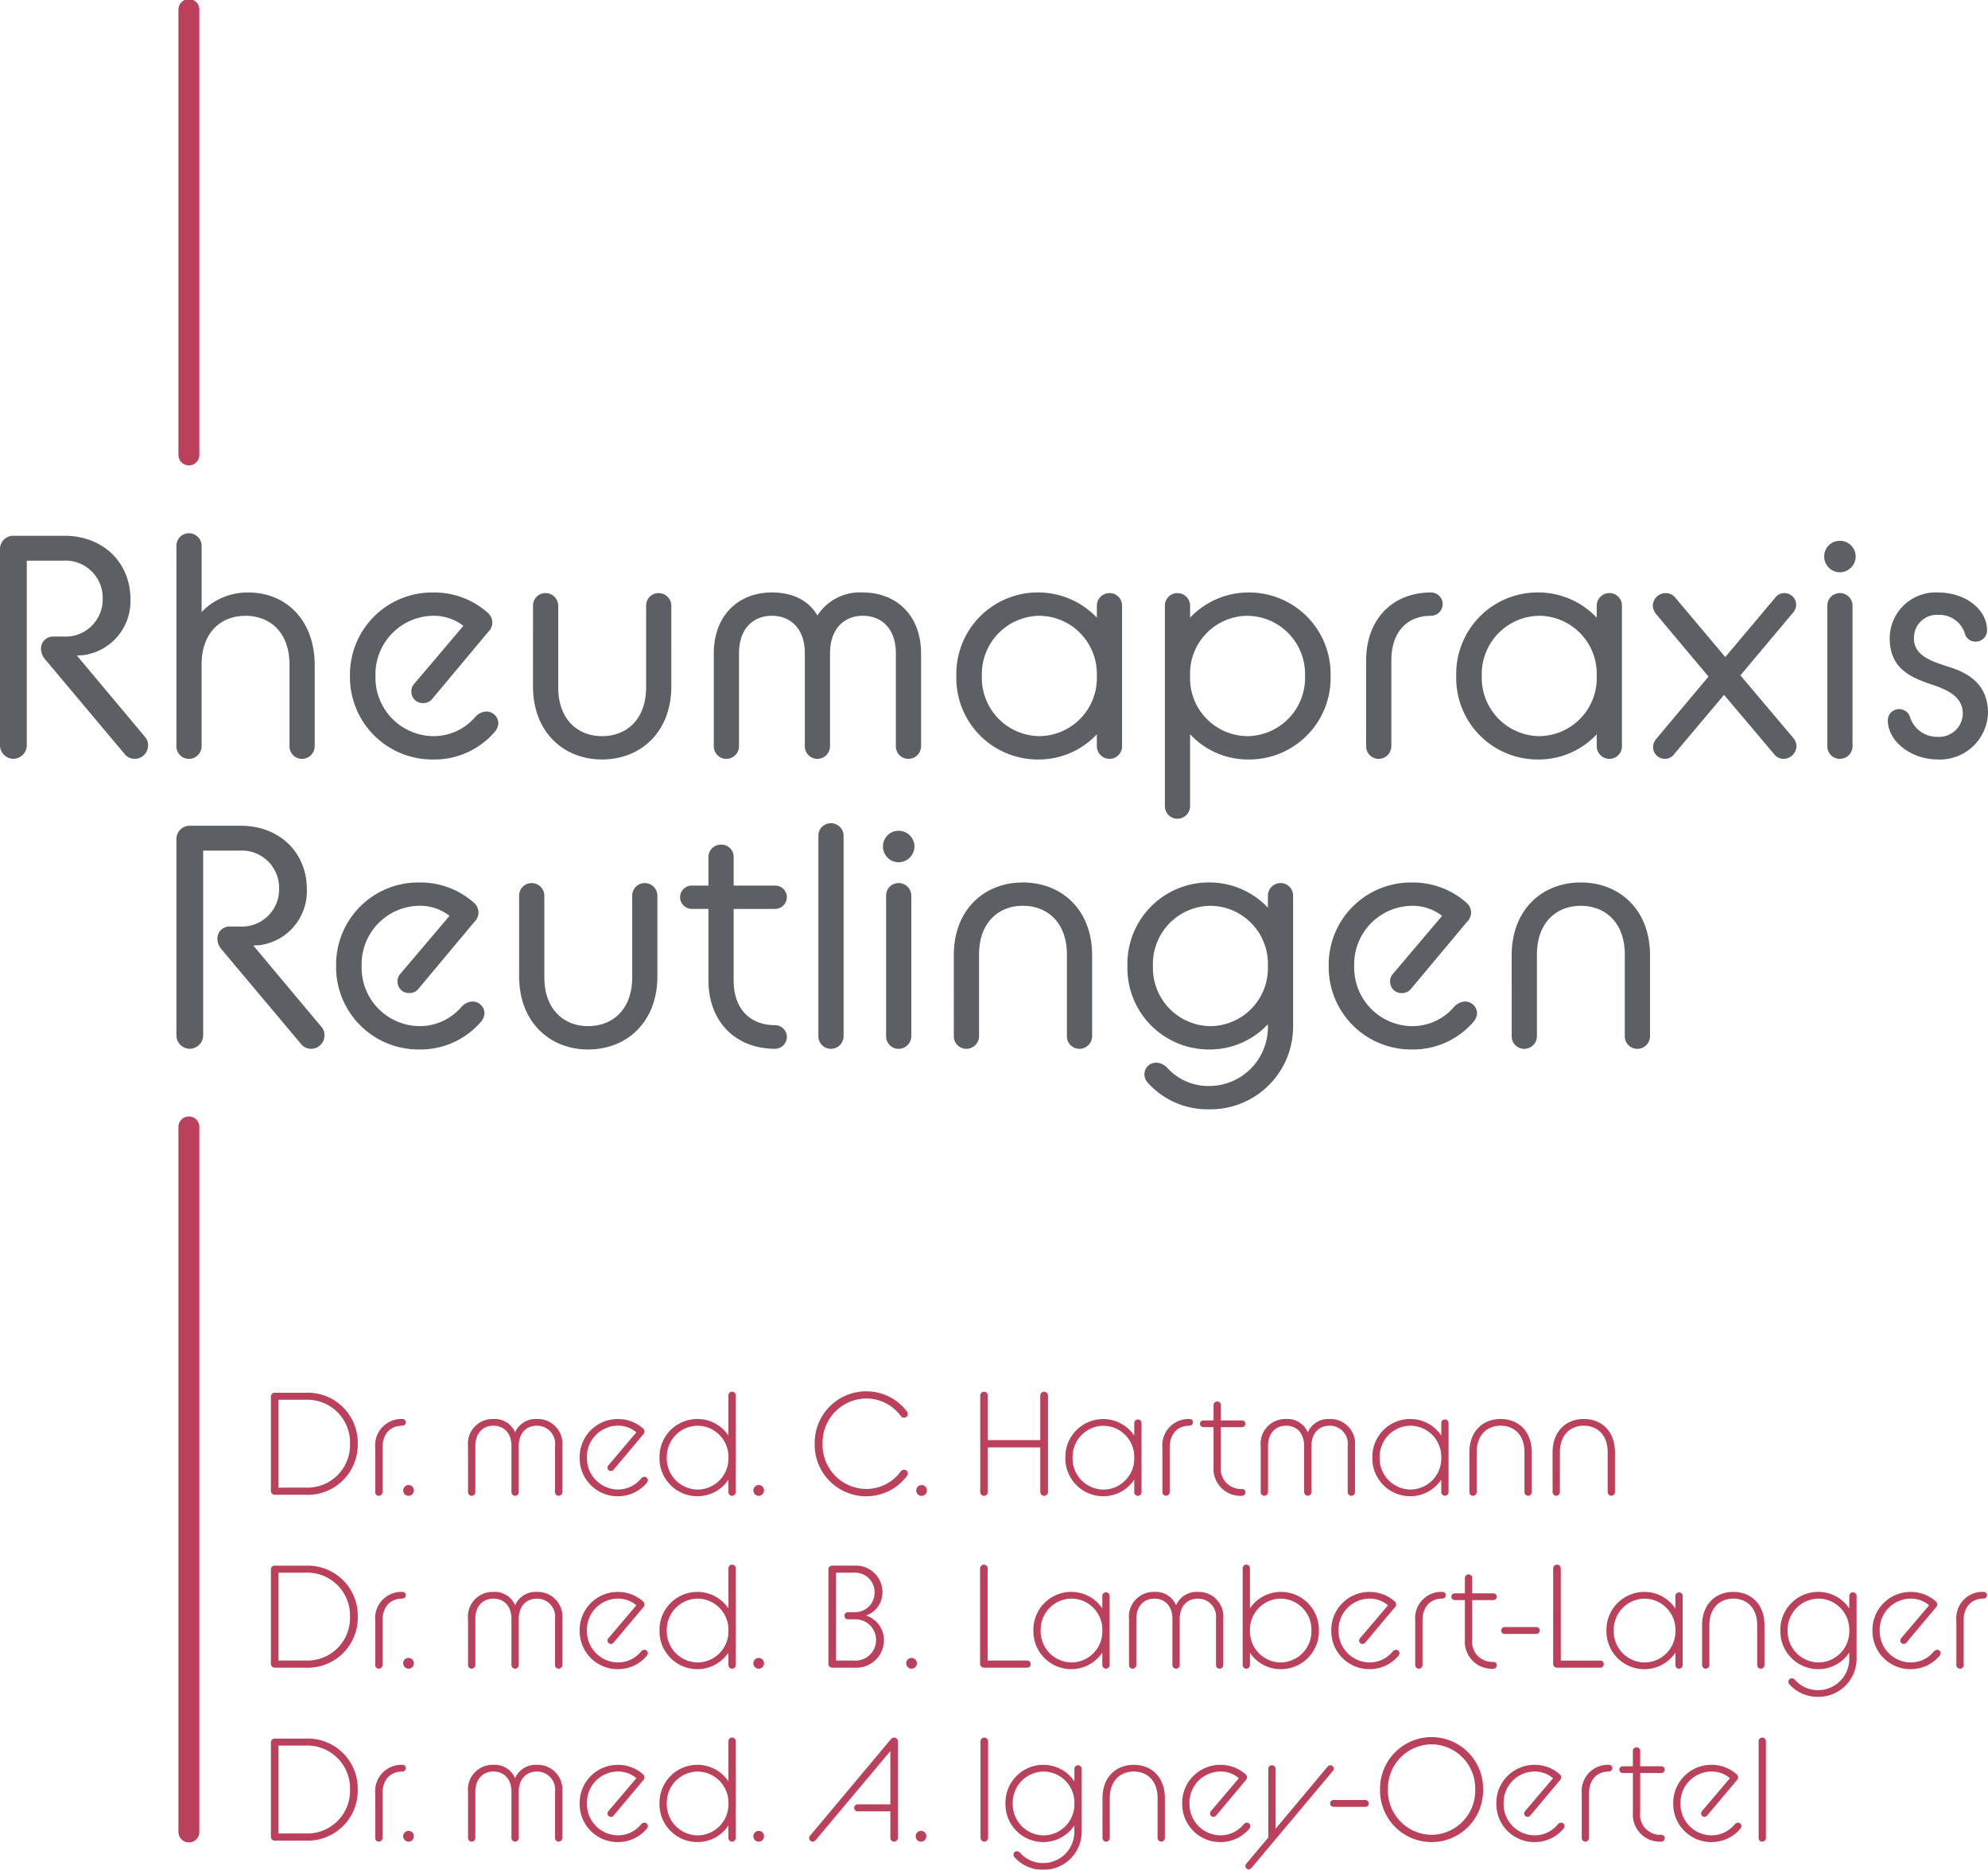
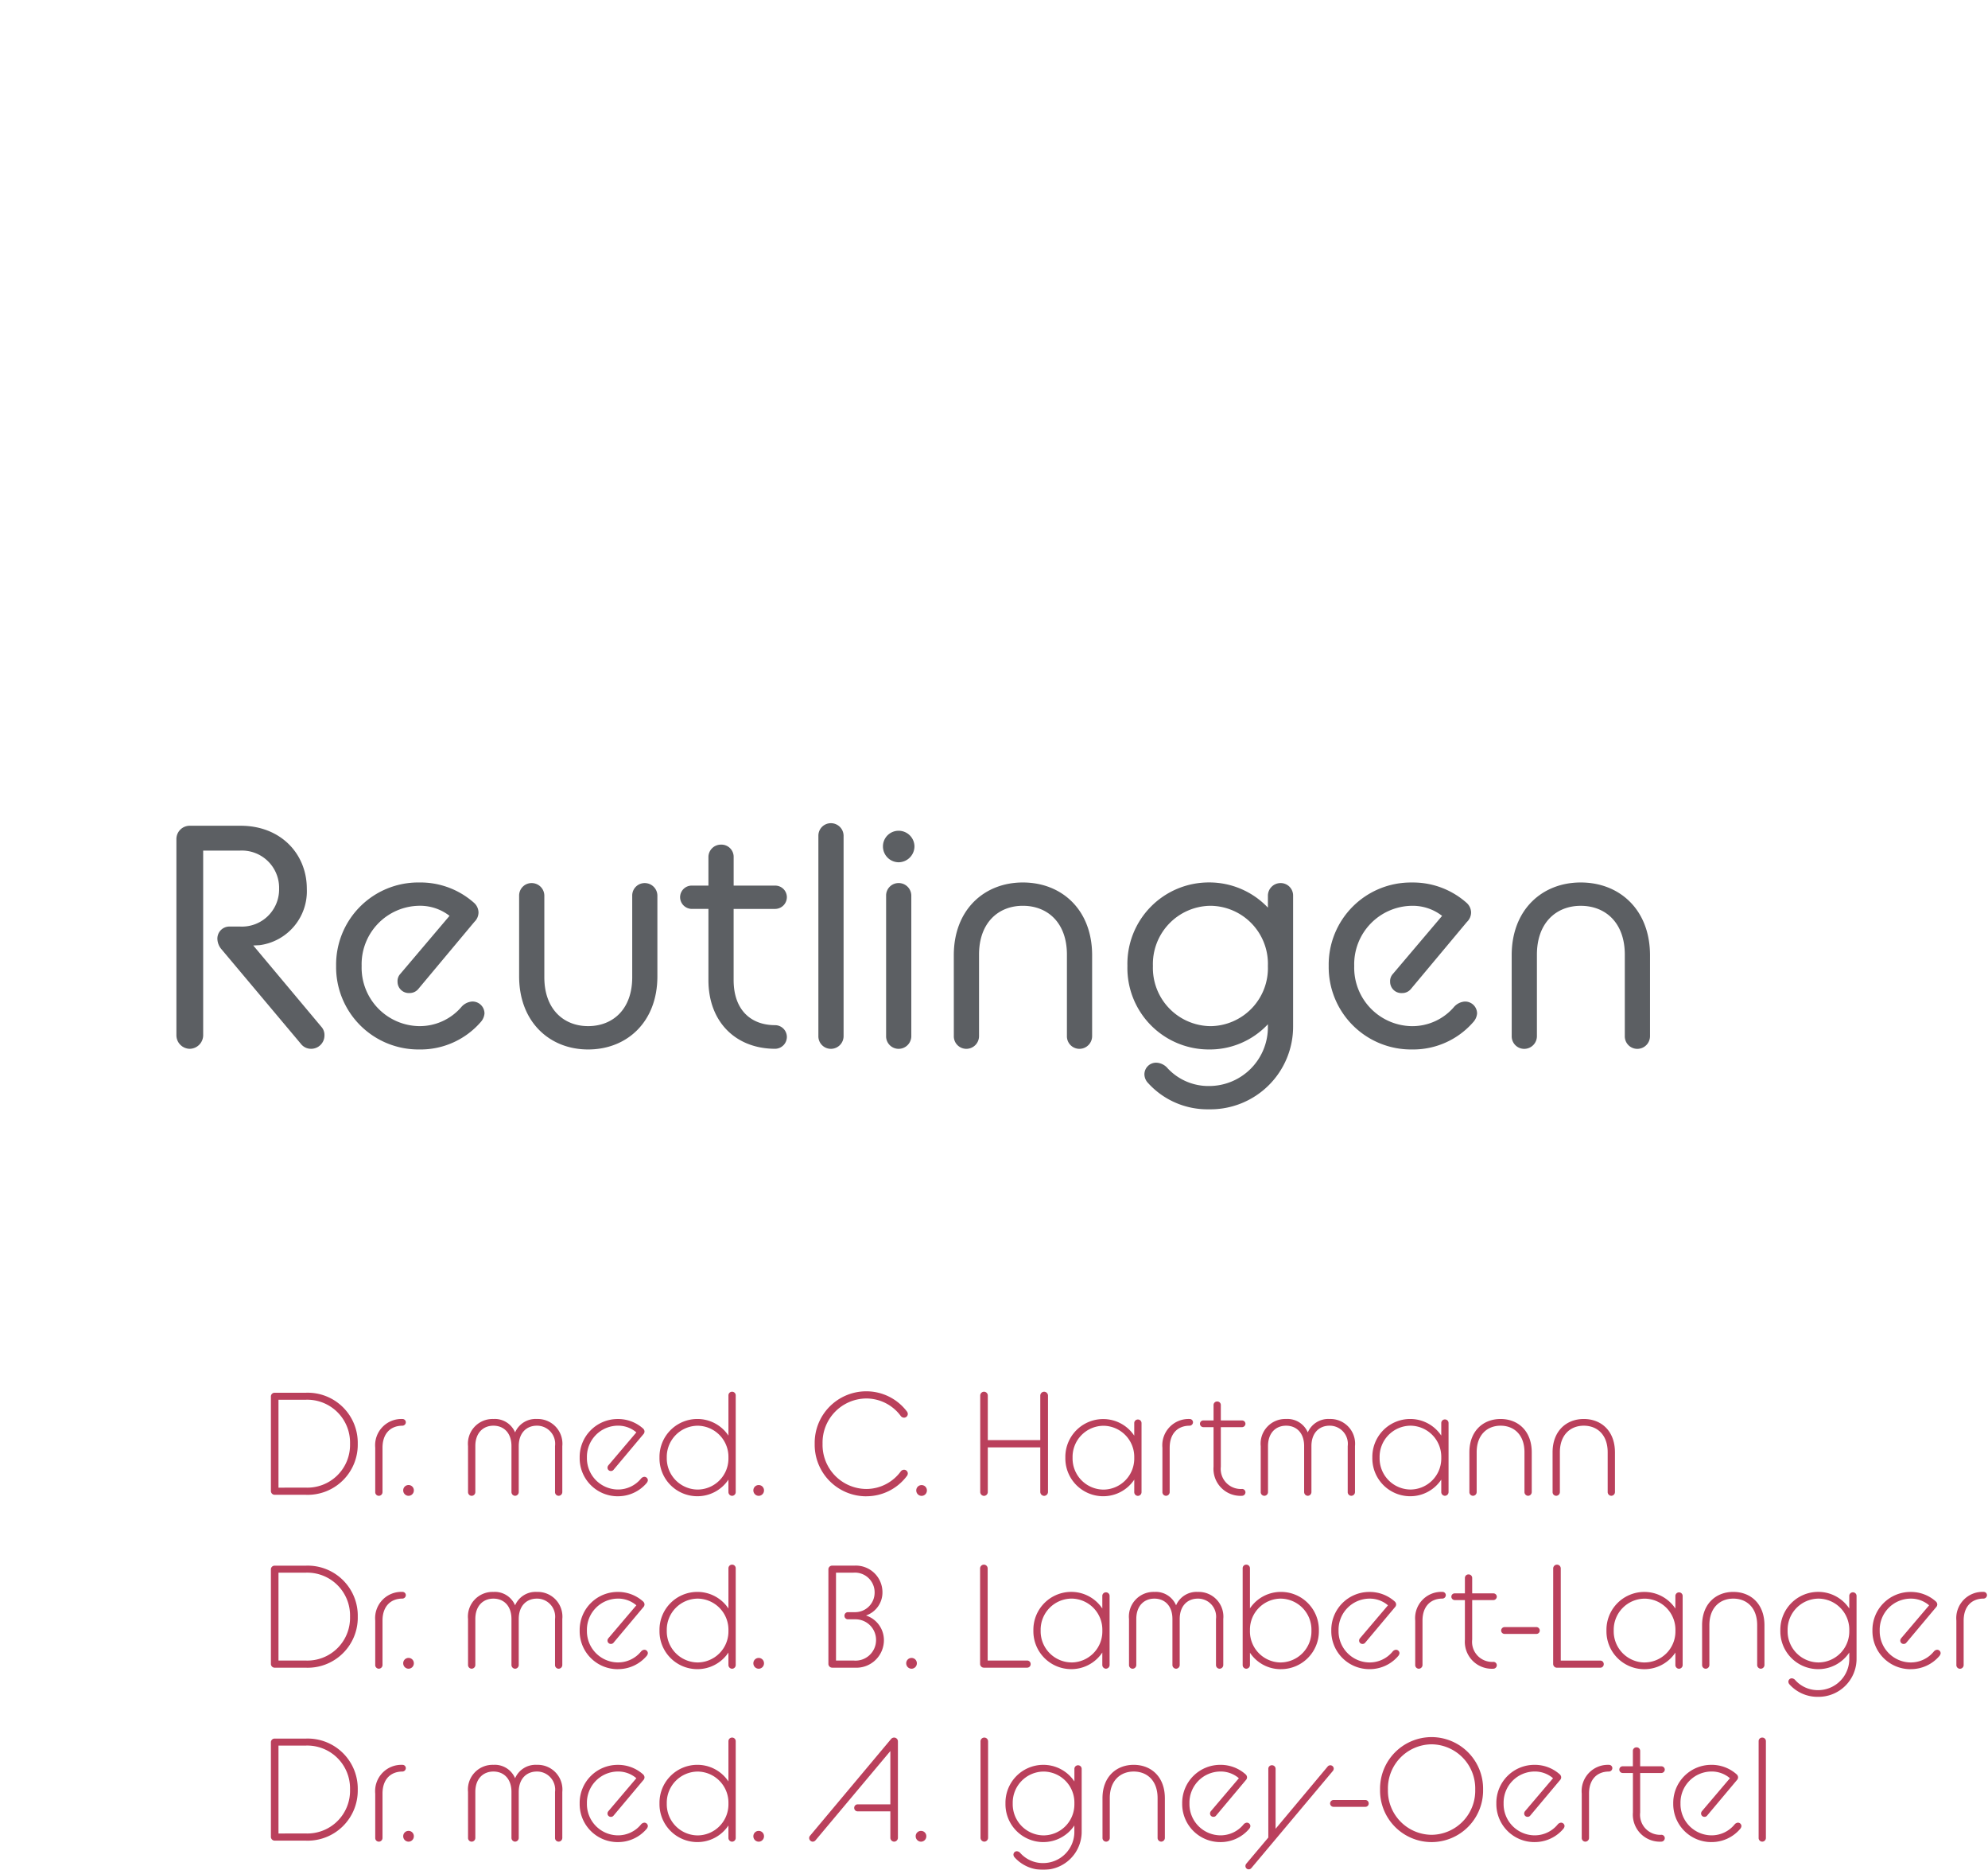
<svg xmlns="http://www.w3.org/2000/svg" width="276.512" height="260" viewBox="0 0 276.512 260">
  <defs>
    <clipPath id="clip-path">
      <path id="Pfad_16" data-name="Pfad 16" d="M0-24.471H276.512v-260H0Z" transform="translate(0 284.471)" fill="none" />
    </clipPath>
  </defs>
  <g id="Gruppe_18" data-name="Gruppe 18" transform="translate(0 0)" opacity="0.86" clip-path="url(#clip-path)">
    <g id="Gruppe_11" data-name="Gruppe 11" transform="translate(24.536 114.47)">
      <path id="Pfad_9" data-name="Pfad 9" d="M0-2.775A1.889,1.889,0,0,0,1.84-.892,1.9,1.9,0,0,0,3.724-2.775V-28.451H8.807a5.179,5.179,0,0,1,5.477,5.3,5.169,5.169,0,0,1-5.477,5.257H7.361A1.674,1.674,0,0,0,5.7-16.182a2.309,2.309,0,0,0,.569,1.446L17.307-1.593a1.78,1.78,0,0,0,1.446.7,1.851,1.851,0,0,0,1.84-1.84,1.7,1.7,0,0,0-.438-1.227l-9.464-11.3.877-.043a7.565,7.565,0,0,0,6.572-7.843c0-4.864-3.637-8.763-9.2-8.763H1.84A1.851,1.851,0,0,0,0-30.072ZM33.782-.8a11.09,11.09,0,0,0,8.544-3.811A2.04,2.04,0,0,0,42.851-5.8,1.659,1.659,0,0,0,41.1-7.463a2.194,2.194,0,0,0-1.49.788,7.633,7.633,0,0,1-5.827,2.63,8.131,8.131,0,0,1-8.018-8.368,8.132,8.132,0,0,1,8.018-8.369,6.672,6.672,0,0,1,4.206,1.4l-6.836,8.062a1.481,1.481,0,0,0-.394,1.095,1.567,1.567,0,0,0,1.665,1.578,1.555,1.555,0,0,0,1.227-.569l7.8-9.333a1.831,1.831,0,0,0,.569-1.314,1.841,1.841,0,0,0-.657-1.358,11.218,11.218,0,0,0-7.58-2.8A11.429,11.429,0,0,0,22.214-12.414,11.456,11.456,0,0,0,33.782-.8M47.67-10.969C47.67-4.615,51.92-.8,57.266-.8,62.655-.8,66.9-4.615,66.9-10.969V-22.185a1.758,1.758,0,0,0-1.752-1.752A1.73,1.73,0,0,0,63.4-22.185v11.348c0,4.469-2.716,6.792-6.134,6.792-3.374,0-6.091-2.322-6.091-6.792V-22.185a1.758,1.758,0,0,0-1.752-1.752,1.73,1.73,0,0,0-1.753,1.752Zm24.01-9.376H74v9.9c0,5.871,3.856,9.551,9.289,9.551a1.655,1.655,0,0,0,1.621-1.664,1.646,1.646,0,0,0-1.621-1.621c-3.461,0-5.784-2.191-5.784-6.265v-9.9h5.784a1.646,1.646,0,0,0,1.621-1.621,1.618,1.618,0,0,0-1.621-1.621H77.508V-27.53a1.7,1.7,0,0,0-1.753-1.753A1.73,1.73,0,0,0,74-27.53v3.943H71.68a1.618,1.618,0,0,0-1.621,1.621,1.646,1.646,0,0,0,1.621,1.621M89.294-2.688a1.74,1.74,0,0,0,1.752,1.8,1.768,1.768,0,0,0,1.753-1.8V-30.51a1.758,1.758,0,0,0-1.753-1.753,1.73,1.73,0,0,0-1.752,1.753Zm9.419,0a1.741,1.741,0,0,0,1.753,1.8,1.768,1.768,0,0,0,1.753-1.8v-19.5a1.758,1.758,0,0,0-1.753-1.752,1.73,1.73,0,0,0-1.753,1.752Zm1.753-24.142a2.227,2.227,0,0,0,2.191-2.191,2.2,2.2,0,0,0-2.191-2.191,2.17,2.17,0,0,0-2.191,2.191,2.2,2.2,0,0,0,2.191,2.191m7.667,24.142a1.741,1.741,0,0,0,1.753,1.8,1.768,1.768,0,0,0,1.752-1.8v-11.3c0-4.469,2.716-6.792,6.091-6.792,3.417,0,6.134,2.322,6.134,6.792v11.3a1.741,1.741,0,0,0,1.753,1.8,1.767,1.767,0,0,0,1.752-1.8V-13.9c0-6.354-4.25-10.121-9.639-10.121-5.346,0-9.6,3.767-9.6,10.121ZM143.623-.8a11.065,11.065,0,0,0,8.193-3.505v.263a8.182,8.182,0,0,1-8.193,8.325,7.756,7.756,0,0,1-5.74-2.453,2.192,2.192,0,0,0-1.534-.789A1.622,1.622,0,0,0,134.641,2.7a1.793,1.793,0,0,0,.526,1.184,11.143,11.143,0,0,0,8.456,3.637,11.5,11.5,0,0,0,11.7-11.567v-18.14a1.73,1.73,0,0,0-1.752-1.752,1.758,1.758,0,0,0-1.753,1.752v1.665a11.231,11.231,0,0,0-8.193-3.505,11.328,11.328,0,0,0-11.348,11.611A11.328,11.328,0,0,0,143.623-.8m.218-3.242a8.1,8.1,0,0,1-8.017-8.368,8.1,8.1,0,0,1,8.017-8.369,8.069,8.069,0,0,1,7.974,8.369,8.069,8.069,0,0,1-7.974,8.368m28,3.242a11.088,11.088,0,0,0,8.544-3.811,2.04,2.04,0,0,0,.526-1.184,1.659,1.659,0,0,0-1.752-1.664,2.19,2.19,0,0,0-1.49.788,7.635,7.635,0,0,1-5.828,2.63,8.131,8.131,0,0,1-8.018-8.368,8.132,8.132,0,0,1,8.018-8.369,6.671,6.671,0,0,1,4.206,1.4l-6.835,8.062a1.478,1.478,0,0,0-.395,1.095,1.567,1.567,0,0,0,1.665,1.578,1.553,1.553,0,0,0,1.227-.569l7.8-9.333a1.827,1.827,0,0,0,.569-1.314,1.838,1.838,0,0,0-.657-1.358,11.216,11.216,0,0,0-7.58-2.8,11.429,11.429,0,0,0-11.567,11.611A11.456,11.456,0,0,0,171.84-.8m13.889-1.884a1.741,1.741,0,0,0,1.753,1.8,1.767,1.767,0,0,0,1.752-1.8v-11.3c0-4.469,2.717-6.792,6.091-6.792,3.417,0,6.134,2.322,6.134,6.792v11.3a1.741,1.741,0,0,0,1.753,1.8,1.767,1.767,0,0,0,1.752-1.8V-13.9c0-6.354-4.25-10.121-9.639-10.121-5.346,0-9.6,3.767-9.6,10.121Z" transform="translate(0 32.263)" fill="#42454a" />
    </g>
    <g id="Gruppe_12" data-name="Gruppe 12" transform="translate(0 74.147)">
-       <path id="Pfad_10" data-name="Pfad 10" d="M0-2.775A1.889,1.889,0,0,0,1.84-.892,1.9,1.9,0,0,0,3.724-2.775V-28.451H8.807a5.179,5.179,0,0,1,5.477,5.3,5.169,5.169,0,0,1-5.477,5.257H7.361A1.674,1.674,0,0,0,5.7-16.182a2.309,2.309,0,0,0,.569,1.446L17.307-1.593a1.78,1.78,0,0,0,1.446.7,1.851,1.851,0,0,0,1.84-1.84,1.7,1.7,0,0,0-.438-1.227l-9.464-11.3.877-.044a7.565,7.565,0,0,0,6.572-7.843c0-4.864-3.637-8.763-9.2-8.763H1.84A1.851,1.851,0,0,0,0-30.072Zm24.536.088a1.741,1.741,0,0,0,1.753,1.8,1.768,1.768,0,0,0,1.753-1.8v-11.3c0-4.557,2.76-6.792,6.09-6.792,3.417,0,6.134,2.279,6.134,6.792v11.3a1.741,1.741,0,0,0,1.753,1.8,1.768,1.768,0,0,0,1.753-1.8V-13.9c0-6.353-4.075-10.121-9.2-10.121a8.863,8.863,0,0,0-6.528,2.716v-9.2a1.758,1.758,0,0,0-1.753-1.753,1.73,1.73,0,0,0-1.753,1.753ZM60.245-.8a11.084,11.084,0,0,0,8.544-3.811A2.035,2.035,0,0,0,69.314-5.8a1.659,1.659,0,0,0-1.752-1.664,2.192,2.192,0,0,0-1.49.788,7.635,7.635,0,0,1-5.828,2.63,8.131,8.131,0,0,1-8.018-8.368,8.132,8.132,0,0,1,8.018-8.369,6.671,6.671,0,0,1,4.206,1.4l-6.835,8.062a1.478,1.478,0,0,0-.395,1.095,1.567,1.567,0,0,0,1.665,1.578,1.553,1.553,0,0,0,1.227-.569l7.8-9.333a1.827,1.827,0,0,0,.569-1.314,1.838,1.838,0,0,0-.657-1.358,11.216,11.216,0,0,0-7.58-2.8A11.429,11.429,0,0,0,48.677-12.414,11.456,11.456,0,0,0,60.245-.8M74.134-10.969c0,6.354,4.25,10.165,9.6,10.165,5.389,0,9.639-3.811,9.639-10.165V-22.185a1.757,1.757,0,0,0-1.752-1.752,1.73,1.73,0,0,0-1.753,1.752v11.348c0,4.469-2.716,6.792-6.134,6.792-3.373,0-6.091-2.322-6.091-6.792V-22.185a1.757,1.757,0,0,0-1.752-1.752,1.73,1.73,0,0,0-1.753,1.752Zm25.15,8.282a1.74,1.74,0,0,0,1.752,1.8,1.768,1.768,0,0,0,1.753-1.8V-15.569c0-3.461,2.015-5.214,4.556-5.214,2.586,0,4.6,1.753,4.6,5.214V-2.688a1.74,1.74,0,0,0,1.752,1.8,1.768,1.768,0,0,0,1.753-1.8V-15.569c0-3.461,2.015-5.214,4.557-5.214,2.585,0,4.6,1.753,4.6,5.214V-2.688a1.741,1.741,0,0,0,1.753,1.8,1.767,1.767,0,0,0,1.752-1.8V-15.525c0-5.477-3.593-8.5-8.105-8.5a7.018,7.018,0,0,0-6.31,3.2c-1.27-2.147-3.505-3.2-6.353-3.2-4.468,0-8.061,3.023-8.061,8.5Zm53.278,0a1.767,1.767,0,0,0,1.752,1.8,1.741,1.741,0,0,0,1.753-1.8v-19.5a1.73,1.73,0,0,0-1.753-1.752,1.758,1.758,0,0,0-1.752,1.752v1.665a11.232,11.232,0,0,0-8.194-3.505A11.328,11.328,0,0,0,133.02-12.414,11.328,11.328,0,0,0,144.368-.8a11.066,11.066,0,0,0,8.194-3.505Zm-7.974-1.358a8.1,8.1,0,0,1-8.018-8.368,8.1,8.1,0,0,1,8.018-8.369,8.069,8.069,0,0,1,7.974,8.018v.7a8.069,8.069,0,0,1-7.974,8.018M173.724-.8a11.328,11.328,0,0,0,11.348-11.61,11.328,11.328,0,0,0-11.348-11.611,11.161,11.161,0,0,0-8.194,3.505v-1.665a1.758,1.758,0,0,0-1.752-1.752,1.73,1.73,0,0,0-1.753,1.752V5.637a1.741,1.741,0,0,0,1.753,1.8,1.768,1.768,0,0,0,1.752-1.8V-4.309A11,11,0,0,0,173.724-.8M173.5-4.046a8.04,8.04,0,0,1-7.974-8.018v-.7a8.04,8.04,0,0,1,7.974-8.018,8.1,8.1,0,0,1,8.018,8.369A8.1,8.1,0,0,1,173.5-4.046m16.518,1.358a1.74,1.74,0,0,0,1.752,1.8,1.768,1.768,0,0,0,1.753-1.8V-14.561c0-4.075,2.279-6.222,5.52-6.222a1.646,1.646,0,0,0,1.621-1.62,1.618,1.618,0,0,0-1.621-1.621c-5.433,0-9.026,3.811-9.026,9.464Zm32.071,0a1.768,1.768,0,0,0,1.753,1.8,1.74,1.74,0,0,0,1.752-1.8v-19.5a1.73,1.73,0,0,0-1.752-1.752,1.758,1.758,0,0,0-1.753,1.752v1.665a11.231,11.231,0,0,0-8.193-3.505,11.328,11.328,0,0,0-11.348,11.611A11.328,11.328,0,0,0,213.9-.8a11.065,11.065,0,0,0,8.193-3.505ZM214.12-4.046a8.1,8.1,0,0,1-8.017-8.368,8.1,8.1,0,0,1,8.017-8.369,8.068,8.068,0,0,1,7.974,8.018v.7a8.068,8.068,0,0,1-7.974,8.018m32.642,2.5a1.618,1.618,0,0,0,1.314.657,1.826,1.826,0,0,0,1.8-1.752,1.85,1.85,0,0,0-.438-1.14L242.074-12.5l7.361-8.763a1.658,1.658,0,0,0,.394-1.052,1.627,1.627,0,0,0-1.665-1.62,1.534,1.534,0,0,0-1.227.613l-6.966,8.281L233-23.324a1.706,1.706,0,0,0-1.315-.613,1.8,1.8,0,0,0-1.8,1.752,2.069,2.069,0,0,0,.438,1.14l7.317,8.718-7.317,8.719a1.775,1.775,0,0,0-.394,1.1A1.627,1.627,0,0,0,231.6-.892a1.534,1.534,0,0,0,1.227-.613L239.8-9.786Zm7.405-1.139a1.74,1.74,0,0,0,1.752,1.8,1.768,1.768,0,0,0,1.753-1.8v-19.5a1.758,1.758,0,0,0-1.753-1.752,1.729,1.729,0,0,0-1.752,1.752Zm1.752-24.142a2.227,2.227,0,0,0,2.191-2.191,2.2,2.2,0,0,0-2.191-2.191,2.17,2.17,0,0,0-2.191,2.191,2.2,2.2,0,0,0,2.191,2.191m6.66,20.593c0,2.848,3.154,5.433,6.966,5.433a6.693,6.693,0,0,0,6.966-6.441c0-4.118-2.848-5.652-5.608-6.485-2.585-.832-4.689-1.62-4.689-3.943a3.188,3.188,0,0,1,3.374-3.243,3.734,3.734,0,0,1,3.681,2.5,1.53,1.53,0,0,0,1.533,1.227,1.571,1.571,0,0,0,1.578-1.578c0-2.979-3.11-5.257-6.791-5.257a6.4,6.4,0,0,0-6.748,6.353c0,4.338,3.067,5.52,6.091,6.529,2.321.789,4.075,1.8,4.075,3.987a3.282,3.282,0,0,1-3.461,3.2,3.931,3.931,0,0,1-3.9-2.8,1.572,1.572,0,0,0-1.49-1.052,1.571,1.571,0,0,0-1.577,1.578" transform="translate(0 32.263)" fill="#42454a" />
-     </g>
+       </g>
    <g id="Gruppe_13" data-name="Gruppe 13" transform="translate(37.68 241.556)">
      <path id="Pfad_11" data-name="Pfad 11" d="M0-1.3a.528.528,0,0,0,.527.547h4.3A6.966,6.966,0,0,0,12.079-7.85a6.961,6.961,0,0,0-7.235-7.093H.527A.511.511,0,0,0,0-14.416Zm1.054-.446V-13.97h3.79a5.952,5.952,0,0,1,6.161,6.12,5.936,5.936,0,0,1-6.161,6.1Zm13.457.608a.506.506,0,0,0,.506.527.519.519,0,0,0,.507-.527V-7.3c0-1.966,1.114-3.06,2.777-3.06a.486.486,0,0,0,.466-.466.458.458,0,0,0-.466-.466A3.651,3.651,0,0,0,14.511-7.3Zm4.641.527a.744.744,0,0,0,.73-.75.732.732,0,0,0-.73-.749.736.736,0,0,0-.749.749.748.748,0,0,0,.749.75m8.269-.527a.507.507,0,0,0,.507.527.519.519,0,0,0,.506-.527V-7.525c0-1.865,1.115-2.837,2.513-2.837,1.418,0,2.513.972,2.513,2.837v6.384a.519.519,0,0,0,.506.527.519.519,0,0,0,.506-.527V-7.525c0-1.865,1.115-2.837,2.513-2.837a2.517,2.517,0,0,1,2.534,2.837v6.384a.506.506,0,0,0,.506.527.519.519,0,0,0,.507-.527V-7.525a3.435,3.435,0,0,0-3.547-3.769,3.1,3.1,0,0,0-3.02,1.865,3.062,3.062,0,0,0-3.02-1.865,3.431,3.431,0,0,0-3.527,3.769Zm20.835.588A5.212,5.212,0,0,0,52.269-2.4a.728.728,0,0,0,.162-.366.485.485,0,0,0-.506-.486.676.676,0,0,0-.426.223,4.127,4.127,0,0,1-3.243,1.54,4.344,4.344,0,0,1-4.3-4.438,4.332,4.332,0,0,1,4.3-4.438,3.877,3.877,0,0,1,2.574.932L46.939-4.85a.538.538,0,0,0-.122.324.464.464,0,0,0,.486.466.46.46,0,0,0,.365-.182l4.115-4.905a.59.59,0,0,0,.182-.4.582.582,0,0,0-.182-.406,5.207,5.207,0,0,0-3.527-1.337,5.29,5.29,0,0,0-5.31,5.371,5.29,5.29,0,0,0,5.31,5.371m15.383-.588a.519.519,0,0,0,.507.527.519.519,0,0,0,.506-.527V-14.578a.5.5,0,0,0-.506-.506.5.5,0,0,0-.507.506v5.594A5.177,5.177,0,0,0,59.3-11.295a5.265,5.265,0,0,0-5.25,5.371A5.265,5.265,0,0,0,59.3-.553a5.176,5.176,0,0,0,4.337-2.31Zm-4.276-.345a4.331,4.331,0,0,1-4.3-4.438,4.332,4.332,0,0,1,4.3-4.438,4.326,4.326,0,0,1,4.276,4.256v.365a4.312,4.312,0,0,1-4.276,4.255m8.492.872a.744.744,0,0,0,.73-.75.732.732,0,0,0-.73-.749.736.736,0,0,0-.749.749.748.748,0,0,0,.749.75m7.155-.851a.508.508,0,0,0-.142.345.515.515,0,0,0,.506.506.555.555,0,0,0,.385-.2l10.4-12.4V-5.8h-4.54a.48.48,0,0,0-.486.486.469.469,0,0,0,.486.487h4.54v3.668a.541.541,0,0,0,.527.547.54.54,0,0,0,.526-.547V-14.537a.528.528,0,0,0-.526-.547.564.564,0,0,0-.446.223Zm15.423.851a.744.744,0,0,0,.729-.75.731.731,0,0,0-.729-.749.735.735,0,0,0-.749.749.748.748,0,0,0,.749.75M98.7-1.161a.541.541,0,0,0,.527.547.54.54,0,0,0,.526-.547V-14.537a.528.528,0,0,0-.526-.547.528.528,0,0,0-.527.547Zm8.715.608a5.177,5.177,0,0,0,4.338-2.31v.811A4.339,4.339,0,0,1,107.4,2.366,4.2,4.2,0,0,1,104.214.946a.679.679,0,0,0-.446-.223.468.468,0,0,0-.486.487.586.586,0,0,0,.162.365A5.224,5.224,0,0,0,107.4,3.3a5.287,5.287,0,0,0,5.371-5.35v-8.675a.5.5,0,0,0-.507-.507.5.5,0,0,0-.506.507v1.743a5.178,5.178,0,0,0-4.338-2.311,5.265,5.265,0,0,0-5.249,5.371,5.265,5.265,0,0,0,5.249,5.371m.061-.932a4.331,4.331,0,0,1-4.3-4.438,4.331,4.331,0,0,1,4.3-4.438,4.315,4.315,0,0,1,4.276,4.438v.183a4.312,4.312,0,0,1-4.276,4.255m8.187.345a.507.507,0,0,0,.507.527.519.519,0,0,0,.506-.527V-6.673c0-2.432,1.48-3.689,3.324-3.689,1.865,0,3.324,1.257,3.324,3.689v5.532a.519.519,0,0,0,.506.527.519.519,0,0,0,.506-.527V-6.653c0-2.98-1.9-4.641-4.337-4.641-2.412,0-4.338,1.662-4.338,4.641Zm16.4.588A5.212,5.212,0,0,0,136.075-2.4a.736.736,0,0,0,.162-.366.485.485,0,0,0-.506-.486.676.676,0,0,0-.426.223,4.128,4.128,0,0,1-3.243,1.54,4.344,4.344,0,0,1-4.3-4.438,4.331,4.331,0,0,1,4.3-4.438,3.877,3.877,0,0,1,2.574.932l-3.891,4.58a.538.538,0,0,0-.122.324.463.463,0,0,0,.486.466.46.46,0,0,0,.365-.182l4.115-4.905a.59.59,0,0,0,.182-.4.586.586,0,0,0-.182-.406,5.207,5.207,0,0,0-3.527-1.337,5.29,5.29,0,0,0-5.31,5.371,5.29,5.29,0,0,0,5.31,5.371m3.607,3a.538.538,0,0,0-.122.324.459.459,0,0,0,.466.466.491.491,0,0,0,.365-.182l11.33-13.5a.538.538,0,0,0,.122-.324.476.476,0,0,0-.486-.466.493.493,0,0,0-.365.183L139.743-2.4v-8.33a.5.5,0,0,0-.506-.507.489.489,0,0,0-.506.507v9.546Zm12.14-8.856a.493.493,0,0,0-.486.486.476.476,0,0,0,.486.466h4.418a.458.458,0,0,0,.466-.466.476.476,0,0,0-.466-.486Zm13.62,5.857a7.176,7.176,0,0,0,7.175-7.3,7.177,7.177,0,0,0-7.175-7.3,7.172,7.172,0,0,0-7.155,7.3,7.172,7.172,0,0,0,7.155,7.3m0-1.013a6.128,6.128,0,0,1-6.061-6.284,6.133,6.133,0,0,1,6.061-6.3,6.136,6.136,0,0,1,6.08,6.3,6.131,6.131,0,0,1-6.08,6.284M175.758-.553A5.211,5.211,0,0,0,179.771-2.4a.727.727,0,0,0,.162-.366.485.485,0,0,0-.506-.486.678.678,0,0,0-.426.223,4.127,4.127,0,0,1-3.243,1.54,4.344,4.344,0,0,1-4.3-4.438,4.332,4.332,0,0,1,4.3-4.438,3.877,3.877,0,0,1,2.574.932l-3.891,4.58a.538.538,0,0,0-.122.324.464.464,0,0,0,.486.466.46.46,0,0,0,.365-.182l4.115-4.905a.59.59,0,0,0,.182-.4.582.582,0,0,0-.182-.406,5.207,5.207,0,0,0-3.527-1.337,5.29,5.29,0,0,0-5.31,5.371,5.29,5.29,0,0,0,5.31,5.371m6.567-.588a.506.506,0,0,0,.506.527.519.519,0,0,0,.507-.527V-7.3c0-1.966,1.114-3.06,2.777-3.06a.486.486,0,0,0,.466-.466.458.458,0,0,0-.466-.466,3.651,3.651,0,0,0-3.79,3.992Zm5.7-9.018h1.418v5.492A3.757,3.757,0,0,0,193.41-.614a.49.49,0,0,0,.466-.486.471.471,0,0,0-.466-.466,2.788,2.788,0,0,1-2.959-3.1v-5.492h2.959a.486.486,0,0,0,.466-.467.472.472,0,0,0-.466-.466h-2.959V-13.22a.489.489,0,0,0-.507-.506.489.489,0,0,0-.506.506v2.128H188.02a.458.458,0,0,0-.466.466.471.471,0,0,0,.466.467M200.362-.553A5.211,5.211,0,0,0,204.375-2.4a.735.735,0,0,0,.162-.366.485.485,0,0,0-.506-.486.676.676,0,0,0-.426.223,4.128,4.128,0,0,1-3.243,1.54,4.344,4.344,0,0,1-4.3-4.438,4.331,4.331,0,0,1,4.3-4.438,3.877,3.877,0,0,1,2.574.932l-3.891,4.58a.538.538,0,0,0-.122.324.463.463,0,0,0,.486.466.46.46,0,0,0,.365-.182l4.115-4.905a.59.59,0,0,0,.182-.4.586.586,0,0,0-.182-.406,5.207,5.207,0,0,0-3.527-1.337,5.29,5.29,0,0,0-5.31,5.371,5.29,5.29,0,0,0,5.31,5.371m6.567-.588a.506.506,0,0,0,.506.527.519.519,0,0,0,.506-.527V-14.578a.5.5,0,0,0-.506-.506.489.489,0,0,0-.506.506Z" transform="translate(0 15.146)" fill="#af2242" />
    </g>
    <g id="Gruppe_14" data-name="Gruppe 14" transform="translate(37.68 217.572)">
      <path id="Pfad_12" data-name="Pfad 12" d="M0-1.3A.528.528,0,0,0,.527-.75h4.3a6.966,6.966,0,0,0,7.255-7.094,6.961,6.961,0,0,0-7.235-7.093H.527A.511.511,0,0,0,0-14.41Zm1.054-.446V-13.964h3.79a5.952,5.952,0,0,1,6.161,6.12,5.936,5.936,0,0,1-6.161,6.1Zm13.457.608a.506.506,0,0,0,.506.527.519.519,0,0,0,.507-.527V-7.3c0-1.966,1.114-3.06,2.777-3.06a.486.486,0,0,0,.466-.466.458.458,0,0,0-.466-.466A3.651,3.651,0,0,0,14.511-7.3Zm4.641.527a.744.744,0,0,0,.73-.75.732.732,0,0,0-.73-.749.736.736,0,0,0-.749.749.748.748,0,0,0,.749.75m8.269-.527a.507.507,0,0,0,.507.527.519.519,0,0,0,.506-.527V-7.519c0-1.865,1.115-2.837,2.513-2.837,1.418,0,2.513.972,2.513,2.837v6.384a.519.519,0,0,0,.506.527.519.519,0,0,0,.506-.527V-7.519c0-1.865,1.115-2.837,2.513-2.837a2.517,2.517,0,0,1,2.534,2.837v6.384a.506.506,0,0,0,.506.527.519.519,0,0,0,.507-.527V-7.519a3.435,3.435,0,0,0-3.547-3.769,3.1,3.1,0,0,0-3.02,1.865,3.062,3.062,0,0,0-3.02-1.865,3.431,3.431,0,0,0-3.527,3.769Zm20.835.588a5.212,5.212,0,0,0,4.013-1.843.728.728,0,0,0,.162-.366.485.485,0,0,0-.506-.486.676.676,0,0,0-.426.223,4.127,4.127,0,0,1-3.243,1.54,4.344,4.344,0,0,1-4.3-4.438,4.332,4.332,0,0,1,4.3-4.438,3.877,3.877,0,0,1,2.574.932l-3.891,4.58a.538.538,0,0,0-.122.324.464.464,0,0,0,.486.466.46.46,0,0,0,.365-.182l4.115-4.905a.59.59,0,0,0,.182-.4.582.582,0,0,0-.182-.406,5.207,5.207,0,0,0-3.527-1.337,5.29,5.29,0,0,0-5.31,5.371,5.29,5.29,0,0,0,5.31,5.371m15.383-.588a.519.519,0,0,0,.507.527.519.519,0,0,0,.506-.527V-14.573a.5.5,0,0,0-.506-.506.5.5,0,0,0-.507.506v5.594A5.177,5.177,0,0,0,59.3-11.289a5.265,5.265,0,0,0-5.25,5.371A5.265,5.265,0,0,0,59.3-.548a5.176,5.176,0,0,0,4.337-2.31ZM59.363-1.48a4.331,4.331,0,0,1-4.3-4.438,4.332,4.332,0,0,1,4.3-4.438A4.326,4.326,0,0,1,63.639-6.1v.365A4.311,4.311,0,0,1,59.363-1.48m8.492.872a.744.744,0,0,0,.73-.75.732.732,0,0,0-.73-.749.736.736,0,0,0-.749.749.748.748,0,0,0,.749.75M77.543-1.3a.528.528,0,0,0,.526.547h3.142a3.831,3.831,0,0,0,4.053-3.81,3.6,3.6,0,0,0-2.493-3.446,3.381,3.381,0,0,0,2.29-3.243,3.7,3.7,0,0,0-3.932-3.689H78.069a.511.511,0,0,0-.526.527ZM78.6-1.743V-13.964h2.412a2.739,2.739,0,0,1,2.959,2.756,2.712,2.712,0,0,1-2.736,2.736h-.973a.485.485,0,0,0-.486.506.48.48,0,0,0,.486.487h1.054A2.859,2.859,0,0,1,84.17-4.6a2.853,2.853,0,0,1-3.08,2.858ZM89.116-.608a.744.744,0,0,0,.729-.75.731.731,0,0,0-.729-.749.736.736,0,0,0-.75.749.748.748,0,0,0,.75.75M98.641-1.3a.528.528,0,0,0,.526.547h6.019a.486.486,0,0,0,.487-.507.48.48,0,0,0-.487-.486H99.695V-14.532a.528.528,0,0,0-.527-.547.528.528,0,0,0-.526.547Zm17,.162a.519.519,0,0,0,.506.527.519.519,0,0,0,.507-.527v-9.586a.5.5,0,0,0-.507-.507.5.5,0,0,0-.506.507v1.743a5.177,5.177,0,0,0-4.337-2.311,5.265,5.265,0,0,0-5.25,5.371,5.265,5.265,0,0,0,5.25,5.371,5.176,5.176,0,0,0,4.337-2.31Zm-4.276-.345a4.331,4.331,0,0,1-4.3-4.438,4.331,4.331,0,0,1,4.3-4.438A4.326,4.326,0,0,1,115.646-6.1v.365a4.311,4.311,0,0,1-4.276,4.255m7.985.345a.506.506,0,0,0,.506.527.519.519,0,0,0,.507-.527V-7.519c0-1.865,1.114-2.837,2.513-2.837,1.419,0,2.513.972,2.513,2.837v6.384a.519.519,0,0,0,.506.527.519.519,0,0,0,.507-.527V-7.519c0-1.865,1.114-2.837,2.513-2.837a2.517,2.517,0,0,1,2.533,2.837v6.384a.507.507,0,0,0,.507.527.519.519,0,0,0,.506-.527V-7.519a3.434,3.434,0,0,0-3.546-3.769A3.1,3.1,0,0,0,125.9-9.424a3.062,3.062,0,0,0-3.02-1.865,3.43,3.43,0,0,0-3.526,3.769Zm21.138.588a5.269,5.269,0,0,0,5.27-5.371,5.269,5.269,0,0,0-5.27-5.371A5.174,5.174,0,0,0,136.176-9v-5.573a.5.5,0,0,0-.506-.506.49.49,0,0,0-.507.506V-1.135a.507.507,0,0,0,.507.527.519.519,0,0,0,.506-.527v-1.7a5.123,5.123,0,0,0,4.317,2.29m-.04-.932a4.314,4.314,0,0,1-4.277-4.438V-6.1a4.312,4.312,0,0,1,4.277-4.256,4.328,4.328,0,0,1,4.276,4.438,4.327,4.327,0,0,1-4.276,4.438M152.8-.548a5.211,5.211,0,0,0,4.012-1.843.73.73,0,0,0,.163-.366.485.485,0,0,0-.507-.486.676.676,0,0,0-.425.223A4.13,4.13,0,0,1,152.8-1.48a4.344,4.344,0,0,1-4.3-4.438,4.332,4.332,0,0,1,4.3-4.438,3.88,3.88,0,0,1,2.574.932l-3.892,4.58a.538.538,0,0,0-.122.324.464.464,0,0,0,.486.466.458.458,0,0,0,.365-.182l4.115-4.905a.592.592,0,0,0,.183-.4.583.583,0,0,0-.183-.406,5.206,5.206,0,0,0-3.526-1.337,5.29,5.29,0,0,0-5.31,5.371A5.29,5.29,0,0,0,152.8-.548m6.363-.588a.507.507,0,0,0,.507.527.519.519,0,0,0,.506-.527V-7.3c0-1.966,1.115-3.06,2.777-3.06a.486.486,0,0,0,.466-.466.458.458,0,0,0-.466-.466,3.651,3.651,0,0,0-3.79,3.992Zm5.492-9.018h1.419v5.492a3.756,3.756,0,0,0,3.972,4.053.49.49,0,0,0,.466-.486.471.471,0,0,0-.466-.466,2.789,2.789,0,0,1-2.959-3.1v-5.492h2.959a.486.486,0,0,0,.466-.467.472.472,0,0,0-.466-.466h-2.959v-2.128a.489.489,0,0,0-.506-.506.489.489,0,0,0-.506.506v2.128h-1.419a.459.459,0,0,0-.466.466.472.472,0,0,0,.466.467M171.6-6.4a.493.493,0,0,0-.486.486.476.476,0,0,0,.486.466h4.419a.459.459,0,0,0,.466-.466.476.476,0,0,0-.466-.486Zm6.75,5.107a.528.528,0,0,0,.526.547H184.9a.485.485,0,0,0,.486-.507.48.48,0,0,0-.486-.486h-5.492V-14.532a.528.528,0,0,0-.527-.547.528.528,0,0,0-.526.547Zm17,.162a.519.519,0,0,0,.506.527.519.519,0,0,0,.506-.527v-9.586a.5.5,0,0,0-.506-.507.5.5,0,0,0-.506.507v1.743a5.177,5.177,0,0,0-4.338-2.311,5.265,5.265,0,0,0-5.249,5.371,5.265,5.265,0,0,0,5.249,5.371,5.177,5.177,0,0,0,4.338-2.31Zm-4.276-.345a4.331,4.331,0,0,1-4.3-4.438,4.331,4.331,0,0,1,4.3-4.438A4.326,4.326,0,0,1,195.357-6.1v.365a4.311,4.311,0,0,1-4.276,4.255m7.985.345a.506.506,0,0,0,.506.527.519.519,0,0,0,.506-.527V-6.668c0-2.432,1.48-3.689,3.324-3.689,1.865,0,3.324,1.257,3.324,3.689v5.532a.519.519,0,0,0,.506.527.519.519,0,0,0,.507-.527V-6.648c0-2.98-1.906-4.641-4.338-4.641-2.412,0-4.337,1.662-4.337,4.641ZM215.2-.548a5.175,5.175,0,0,0,4.337-2.31v.811a4.338,4.338,0,0,1-4.357,4.418A4.205,4.205,0,0,1,212,.952a.679.679,0,0,0-.446-.223.468.468,0,0,0-.486.487.588.588,0,0,0,.163.365A5.222,5.222,0,0,0,215.179,3.3a5.287,5.287,0,0,0,5.37-5.35v-8.675a.5.5,0,0,0-.506-.507.5.5,0,0,0-.507.507v1.743a5.176,5.176,0,0,0-4.337-2.311,5.265,5.265,0,0,0-5.249,5.371A5.265,5.265,0,0,0,215.2-.548m.06-.932a4.331,4.331,0,0,1-4.3-4.438,4.332,4.332,0,0,1,4.3-4.438,4.315,4.315,0,0,1,4.277,4.438v.183a4.31,4.31,0,0,1-4.277,4.255m12.809.932a5.212,5.212,0,0,0,4.013-1.843.736.736,0,0,0,.162-.366.485.485,0,0,0-.506-.486.676.676,0,0,0-.426.223,4.128,4.128,0,0,1-3.243,1.54,4.344,4.344,0,0,1-4.3-4.438,4.331,4.331,0,0,1,4.3-4.438,3.877,3.877,0,0,1,2.574.932l-3.891,4.58a.537.537,0,0,0-.122.324.463.463,0,0,0,.486.466.46.46,0,0,0,.365-.182l4.114-4.905a.587.587,0,0,0,.183-.4.583.583,0,0,0-.183-.406,5.2,5.2,0,0,0-3.526-1.337,5.29,5.29,0,0,0-5.31,5.371,5.29,5.29,0,0,0,5.31,5.371m6.364-.588a.506.506,0,0,0,.506.527.519.519,0,0,0,.507-.527V-7.3c0-1.966,1.114-3.06,2.777-3.06a.486.486,0,0,0,.466-.466.458.458,0,0,0-.466-.466,3.651,3.651,0,0,0-3.79,3.992Z" transform="translate(0 15.079)" fill="#af2242" />
    </g>
    <g id="Gruppe_15" data-name="Gruppe 15" transform="translate(37.68 193.465)">
      <path id="Pfad_13" data-name="Pfad 13" d="M0-1.3a.528.528,0,0,0,.527.547h4.3A6.966,6.966,0,0,0,12.079-7.85a6.961,6.961,0,0,0-7.235-7.093H.527A.511.511,0,0,0,0-14.416Zm1.054-.446V-13.97h3.79a5.952,5.952,0,0,1,6.161,6.12,5.936,5.936,0,0,1-6.161,6.1Zm13.457.608a.506.506,0,0,0,.506.527.519.519,0,0,0,.507-.527V-7.3c0-1.966,1.114-3.06,2.777-3.06a.486.486,0,0,0,.466-.466.458.458,0,0,0-.466-.466A3.651,3.651,0,0,0,14.511-7.3Zm4.641.527a.744.744,0,0,0,.73-.75.732.732,0,0,0-.73-.749.736.736,0,0,0-.749.749.748.748,0,0,0,.749.75m8.269-.527a.507.507,0,0,0,.507.527.519.519,0,0,0,.506-.527V-7.525c0-1.865,1.115-2.837,2.513-2.837,1.418,0,2.513.972,2.513,2.837v6.384a.519.519,0,0,0,.506.527.519.519,0,0,0,.506-.527V-7.525c0-1.865,1.115-2.837,2.513-2.837a2.517,2.517,0,0,1,2.534,2.837v6.384a.506.506,0,0,0,.506.527.519.519,0,0,0,.507-.527V-7.525a3.435,3.435,0,0,0-3.547-3.769,3.1,3.1,0,0,0-3.02,1.865,3.062,3.062,0,0,0-3.02-1.865,3.431,3.431,0,0,0-3.527,3.769Zm20.835.588A5.212,5.212,0,0,0,52.269-2.4a.728.728,0,0,0,.162-.366.485.485,0,0,0-.506-.486.676.676,0,0,0-.426.223,4.127,4.127,0,0,1-3.243,1.54,4.344,4.344,0,0,1-4.3-4.438,4.332,4.332,0,0,1,4.3-4.438,3.877,3.877,0,0,1,2.574.932L46.939-4.85a.538.538,0,0,0-.122.324.464.464,0,0,0,.486.466.46.46,0,0,0,.365-.182l4.115-4.905a.59.59,0,0,0,.182-.4.582.582,0,0,0-.182-.406,5.207,5.207,0,0,0-3.527-1.337,5.29,5.29,0,0,0-5.31,5.371,5.29,5.29,0,0,0,5.31,5.371m15.383-.588a.519.519,0,0,0,.507.527.519.519,0,0,0,.506-.527V-14.578a.5.5,0,0,0-.506-.506.5.5,0,0,0-.507.506v5.594A5.177,5.177,0,0,0,59.3-11.295a5.265,5.265,0,0,0-5.25,5.371A5.265,5.265,0,0,0,59.3-.553a5.176,5.176,0,0,0,4.337-2.31Zm-4.276-.345a4.331,4.331,0,0,1-4.3-4.438,4.332,4.332,0,0,1,4.3-4.438,4.326,4.326,0,0,1,4.276,4.256v.365a4.311,4.311,0,0,1-4.276,4.255m8.492.872a.744.744,0,0,0,.73-.75.732.732,0,0,0-.73-.749.736.736,0,0,0-.749.749.748.748,0,0,0,.749.75m14.937.06a7.026,7.026,0,0,0,5.635-2.776.64.64,0,0,0,.162-.386.528.528,0,0,0-.547-.526.589.589,0,0,0-.426.223,5.956,5.956,0,0,1-4.824,2.452,6.128,6.128,0,0,1-6.06-6.284,6.132,6.132,0,0,1,6.06-6.3A5.956,5.956,0,0,1,87.616-11.7a.592.592,0,0,0,.426.223A.528.528,0,0,0,88.588-12a.638.638,0,0,0-.162-.386,7.067,7.067,0,0,0-5.635-2.757,7.173,7.173,0,0,0-7.155,7.3,7.172,7.172,0,0,0,7.155,7.3m7.722-.06a.744.744,0,0,0,.729-.75.731.731,0,0,0-.729-.749.735.735,0,0,0-.749.749.748.748,0,0,0,.749.75m8.147-.547a.541.541,0,0,0,.527.547.54.54,0,0,0,.526-.547v-6.2h7.3v6.2a.555.555,0,0,0,.527.547.559.559,0,0,0,.547-.547V-14.537a.546.546,0,0,0-.547-.547.541.541,0,0,0-.527.547v6.181h-7.3v-6.181a.528.528,0,0,0-.526-.547.528.528,0,0,0-.527.547Zm21.423.02a.519.519,0,0,0,.506.527.519.519,0,0,0,.507-.527v-9.586a.5.5,0,0,0-.507-.507.5.5,0,0,0-.506.507v1.743a5.178,5.178,0,0,0-4.338-2.311A5.265,5.265,0,0,0,110.5-5.924a5.265,5.265,0,0,0,5.249,5.371,5.177,5.177,0,0,0,4.338-2.31Zm-4.277-.345a4.331,4.331,0,0,1-4.3-4.438,4.331,4.331,0,0,1,4.3-4.438,4.326,4.326,0,0,1,4.277,4.256v.365a4.311,4.311,0,0,1-4.277,4.255M124-1.141a.506.506,0,0,0,.506.527.519.519,0,0,0,.506-.527V-7.3c0-1.966,1.115-3.06,2.777-3.06a.486.486,0,0,0,.466-.466.458.458,0,0,0-.466-.466A3.651,3.651,0,0,0,124-7.3Zm5.694-9.018h1.419v5.492a3.756,3.756,0,0,0,3.972,4.053.49.49,0,0,0,.466-.486.471.471,0,0,0-.466-.466,2.789,2.789,0,0,1-2.959-3.1v-5.492h2.959a.486.486,0,0,0,.466-.467.472.472,0,0,0-.466-.466h-2.959V-13.22a.489.489,0,0,0-.506-.506.489.489,0,0,0-.506.506v2.128H129.69a.459.459,0,0,0-.466.466.472.472,0,0,0,.466.467m7.985,9.018a.506.506,0,0,0,.506.527.519.519,0,0,0,.507-.527V-7.525c0-1.865,1.115-2.837,2.513-2.837,1.418,0,2.513.972,2.513,2.837v6.384a.519.519,0,0,0,.507.527.519.519,0,0,0,.506-.527V-7.525c0-1.865,1.115-2.837,2.513-2.837a2.517,2.517,0,0,1,2.534,2.837v6.384a.506.506,0,0,0,.506.527.519.519,0,0,0,.506-.527V-7.525a3.434,3.434,0,0,0-3.546-3.769,3.1,3.1,0,0,0-3.02,1.865,3.064,3.064,0,0,0-3.02-1.865,3.431,3.431,0,0,0-3.527,3.769Zm25.112,0a.519.519,0,0,0,.506.527.519.519,0,0,0,.507-.527v-9.586a.5.5,0,0,0-.507-.507.5.5,0,0,0-.506.507v1.743a5.177,5.177,0,0,0-4.338-2.311A5.265,5.265,0,0,0,153.2-5.924a5.265,5.265,0,0,0,5.249,5.371,5.177,5.177,0,0,0,4.338-2.31Zm-4.276-.345a4.331,4.331,0,0,1-4.3-4.438,4.331,4.331,0,0,1,4.3-4.438,4.326,4.326,0,0,1,4.276,4.256v.365a4.311,4.311,0,0,1-4.276,4.255m8.188.345a.506.506,0,0,0,.506.527.519.519,0,0,0,.506-.527V-6.673c0-2.432,1.48-3.689,3.324-3.689,1.865,0,3.324,1.257,3.324,3.689v5.532a.519.519,0,0,0,.506.527.519.519,0,0,0,.506-.527V-6.653c0-2.98-1.9-4.641-4.337-4.641-2.412,0-4.337,1.662-4.337,4.641Zm11.572,0a.507.507,0,0,0,.507.527.519.519,0,0,0,.506-.527V-6.673c0-2.432,1.48-3.689,3.324-3.689,1.864,0,3.324,1.257,3.324,3.689v5.532a.519.519,0,0,0,.506.527.519.519,0,0,0,.506-.527V-6.653c0-2.98-1.9-4.641-4.337-4.641-2.412,0-4.338,1.662-4.338,4.641Z" transform="translate(0 15.146)" fill="#af2242" />
    </g>
    <g id="Gruppe_16" data-name="Gruppe 16" transform="translate(26.272 1.329)">
-       <path id="Pfad_14" data-name="Pfad 14" d="M0,0V61.93" fill="none" stroke="#af2242" stroke-linecap="round" stroke-width="2.908" />
-     </g>
+       </g>
    <g id="Gruppe_17" data-name="Gruppe 17" transform="translate(26.272 156.7)">
-       <path id="Pfad_15" data-name="Pfad 15" d="M0,0V98.043" fill="none" stroke="#af2242" stroke-linecap="round" stroke-width="2.908" />
-     </g>
+       </g>
  </g>
</svg>